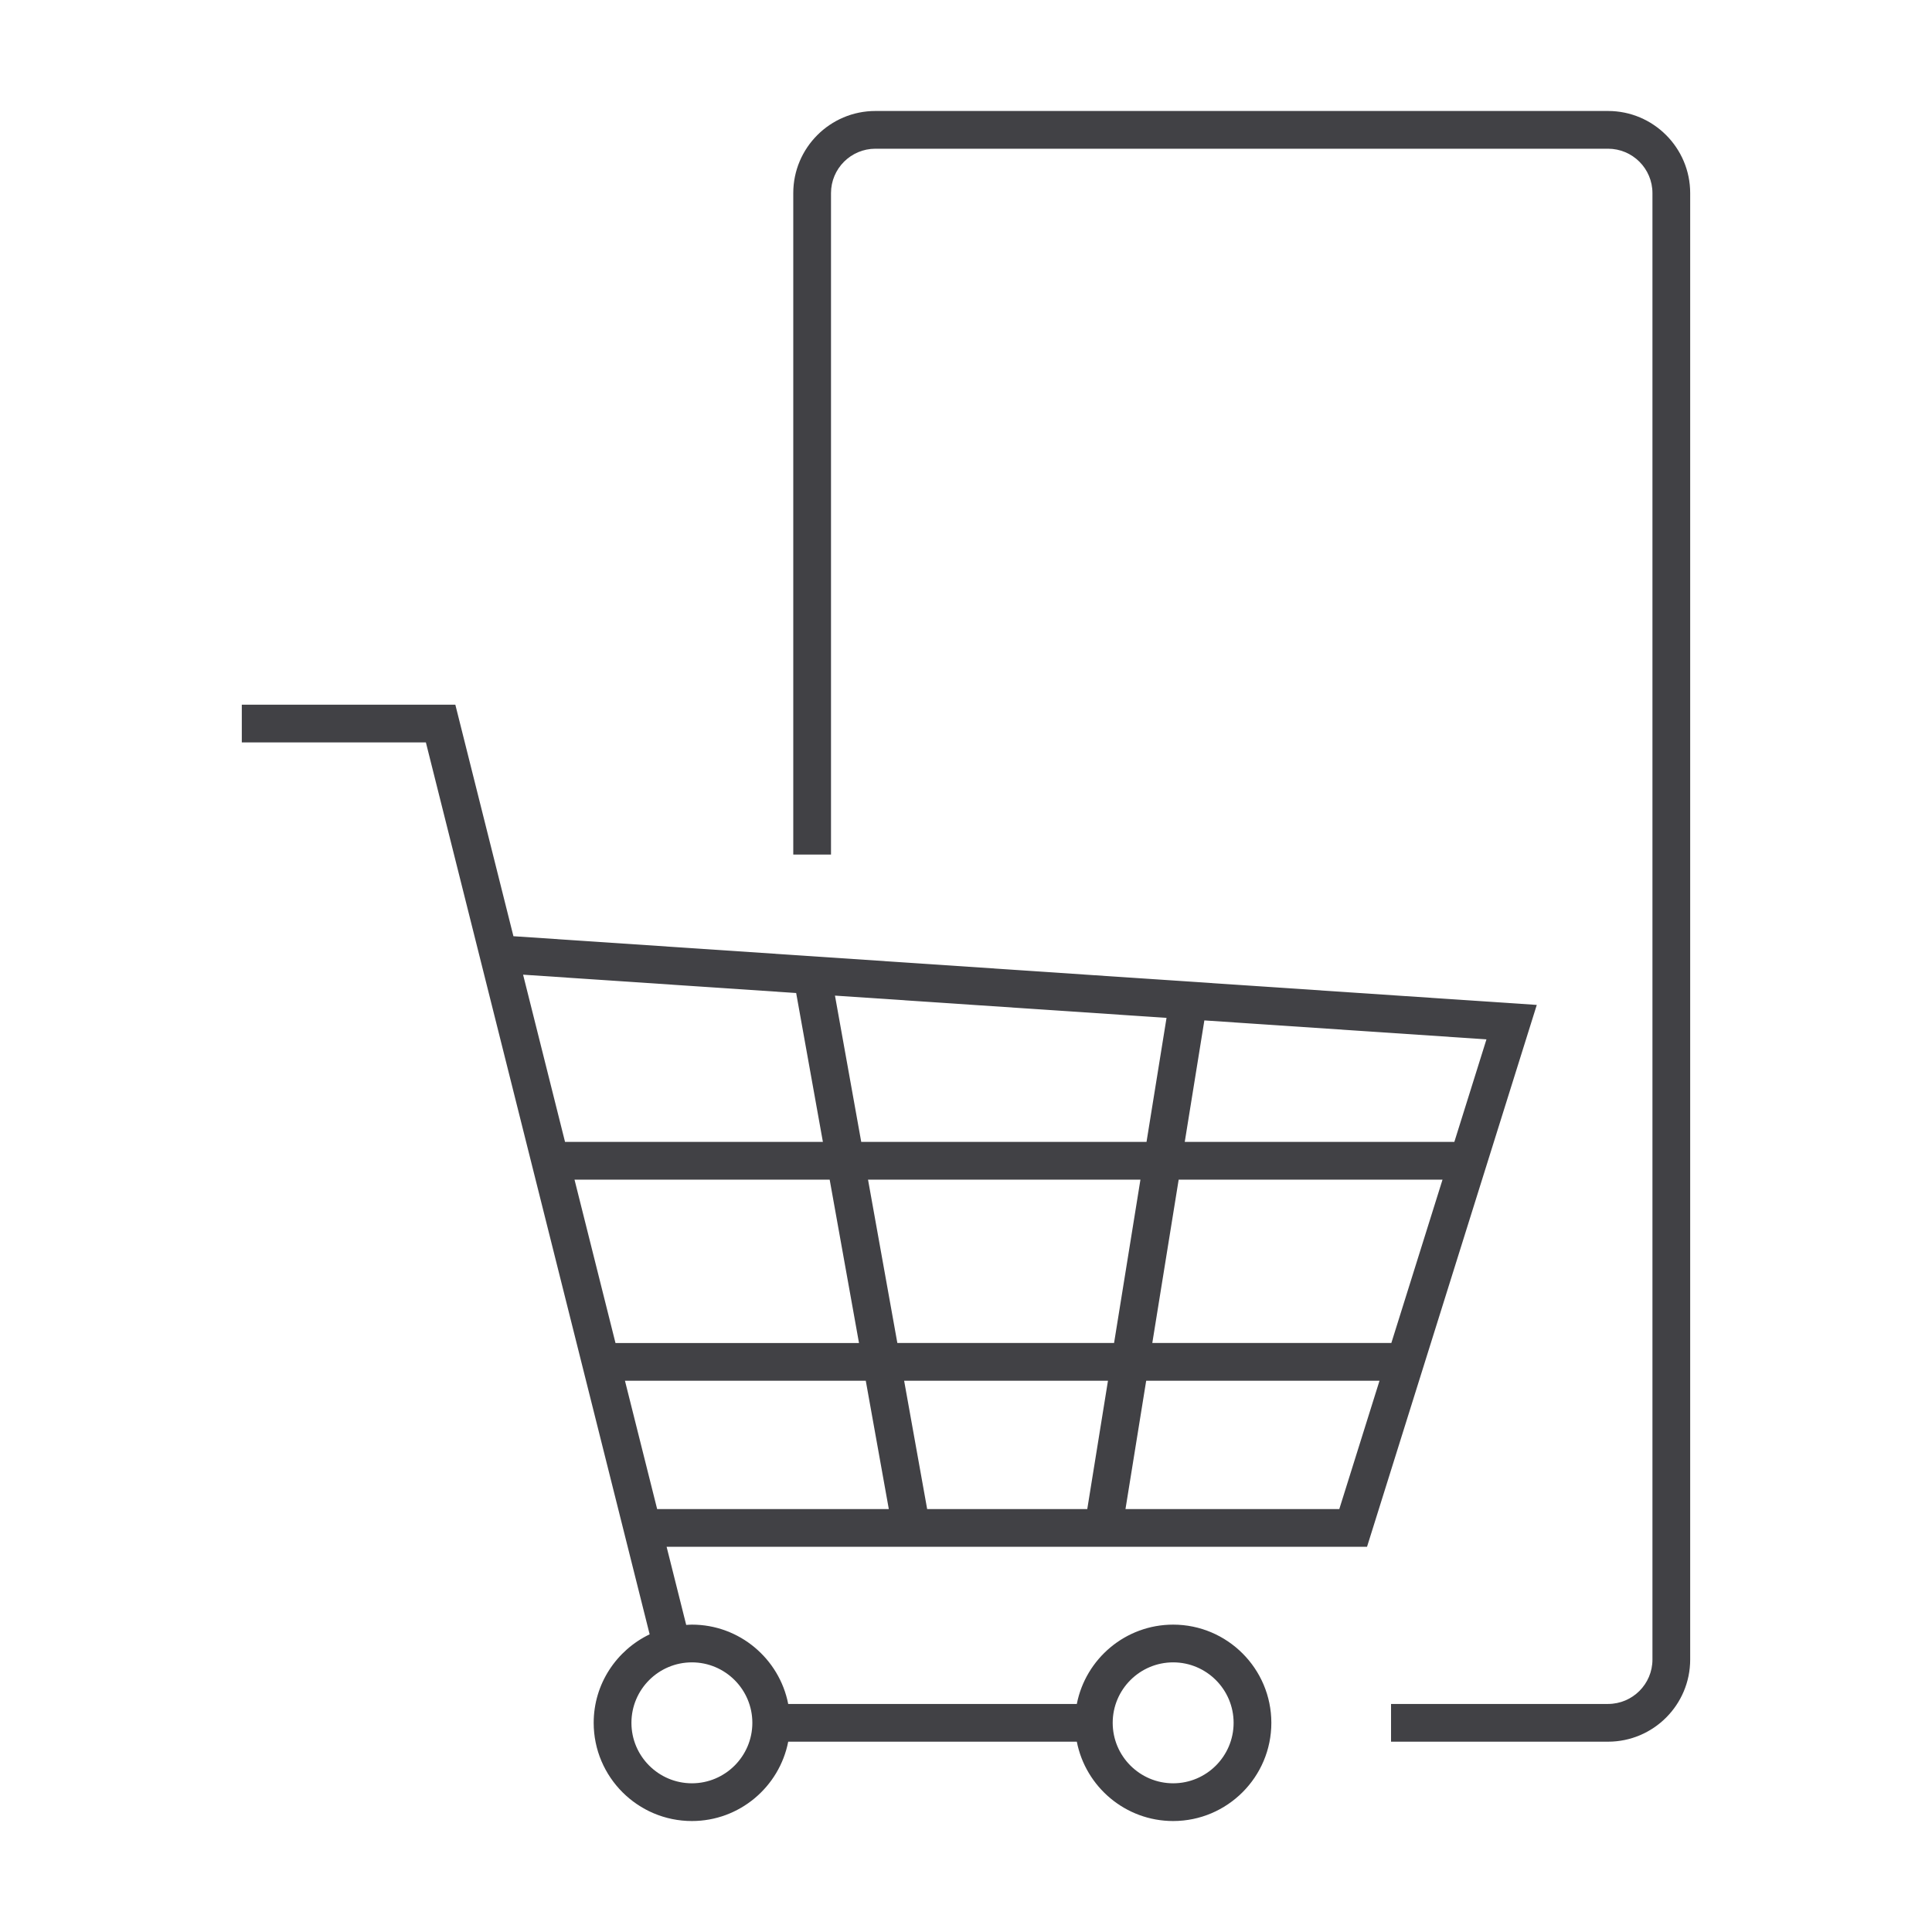
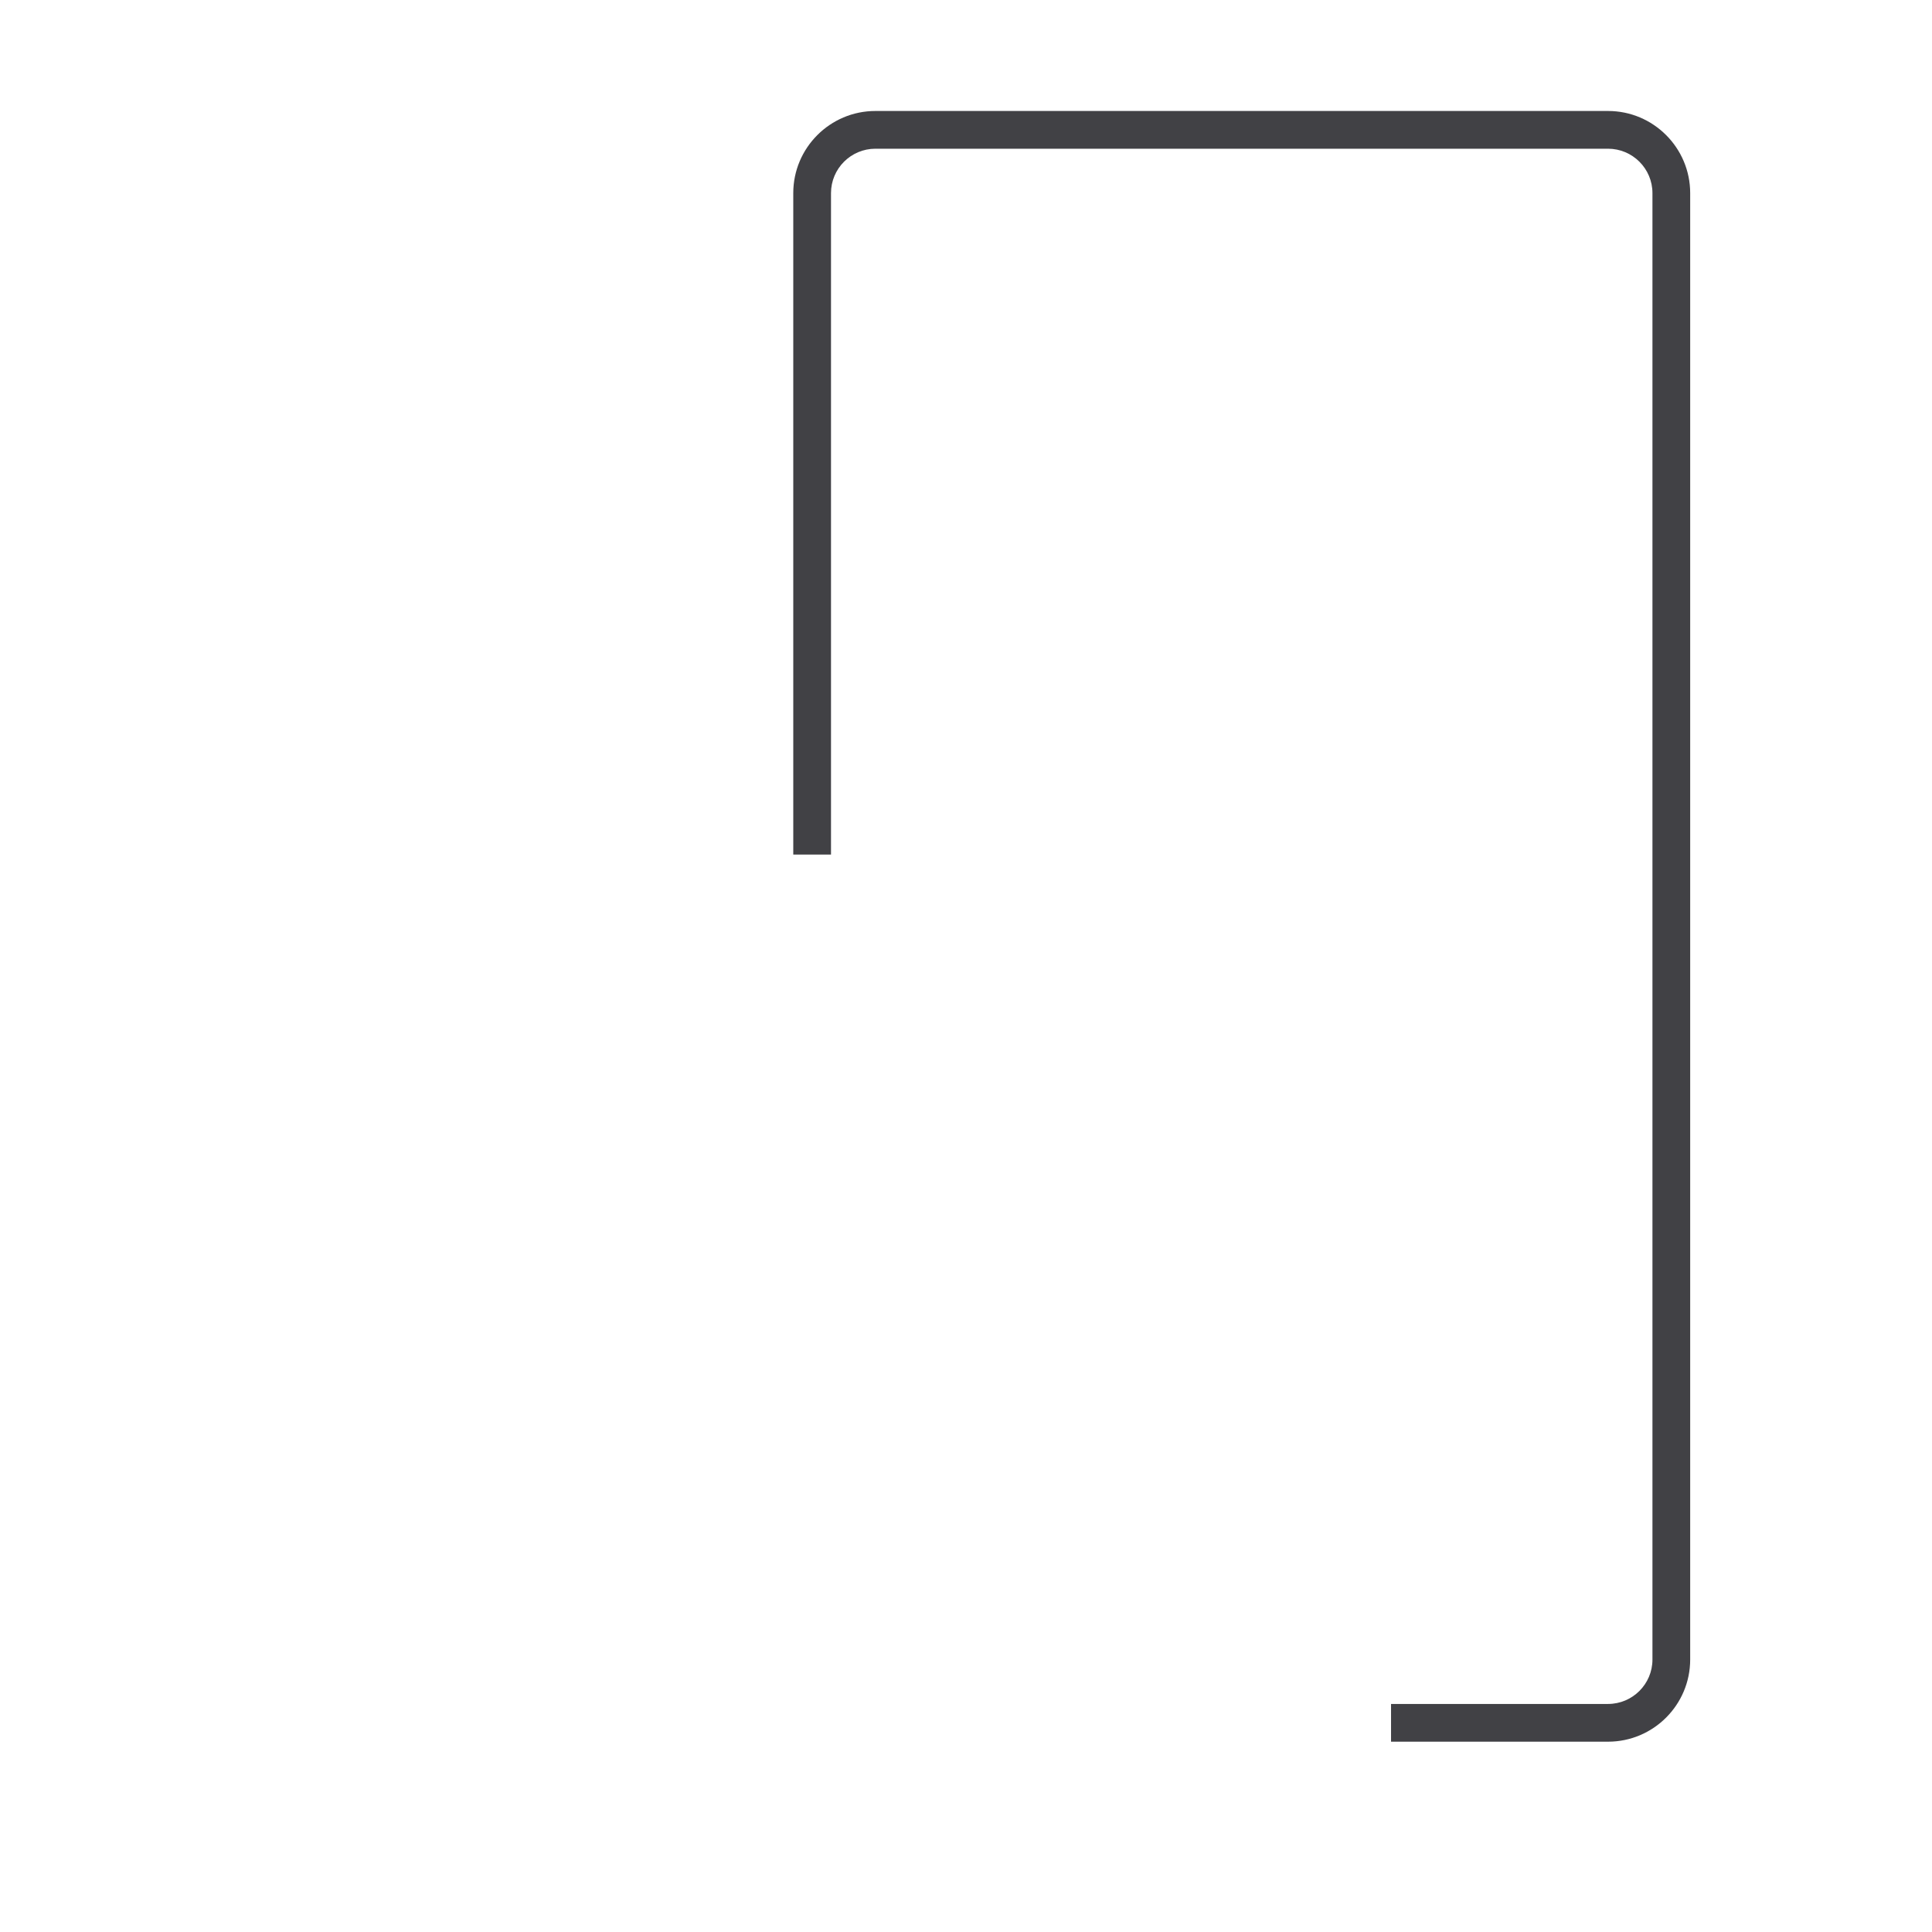
<svg xmlns="http://www.w3.org/2000/svg" id="Layer_1" version="1.1" viewBox="0 0 128 128">
  <defs>
    <style>
      .st0 {
        fill: #414145;
      }
    </style>
  </defs>
-   <path class="st0" d="M90.569,102.479l11.247-35.9-67.8-4.552-3.849-15.34h-14.147v2.5h12.196l14.825,59.091c-2.189,1.049-3.708,3.28-3.708,5.864,0,3.587,2.919,6.506,6.506,6.506,3.159,0,5.797-2.265,6.382-5.256h19.121c.585,2.991,3.223,5.256,6.383,5.256,3.587,0,6.505-2.919,6.505-6.506s-2.918-6.506-6.505-6.506c-3.159,0-5.798,2.265-6.383,5.256h-19.121c-.585-2.991-3.222-5.256-6.382-5.256-.127,0-.251.012-.376.019l-1.298-5.175h46.404ZM77.725,110.136c2.208,0,4.005,1.797,4.005,4.006s-1.797,4.006-4.005,4.006-4.006-1.797-4.006-4.006,1.797-4.006,4.006-4.006ZM49.845,114.142c0,2.209-1.797,4.006-4.005,4.006s-4.006-1.797-4.006-4.006,1.797-4.006,4.006-4.006,4.005,1.797,4.005,4.006ZM41.405,91.478h15.955l1.526,8.502h-15.348l-2.133-8.502ZM75.557,78.154l-1.747,10.823h-14.358l-1.943-10.823h18.049ZM57.059,75.654l-1.74-9.692,21.967,1.475-1.326,8.217h-18.901ZM78.09,78.154h17.481l-3.391,10.823h-15.837l1.747-10.823ZM73.406,91.478l-1.372,8.502h-10.607l-1.526-8.502h13.506ZM56.911,88.978h-16.133l-2.715-10.823h16.905l1.943,10.823ZM88.733,99.979h-14.167l1.372-8.502h15.458l-2.664,8.502ZM96.354,75.654h-17.861l1.299-8.049,18.69,1.255-2.128,6.794ZM52.748,65.79l1.771,9.864h-17.084l-2.779-11.079,18.092,1.215Z" />
  <path class="st0" d="M106.538,7.353h-48.541c-3,0-5.441,2.441-5.441,5.441v43.822h2.5V12.794c0-1.622,1.319-2.941,2.941-2.941h48.541c1.622,0,2.941,1.319,2.941,2.941v97.156c0,1.622-1.319,2.941-2.941,2.941h-14.378v2.5h14.378c3,0,5.441-2.441,5.441-5.441V12.794c0-3-2.441-5.441-5.441-5.441Z" />
</svg>